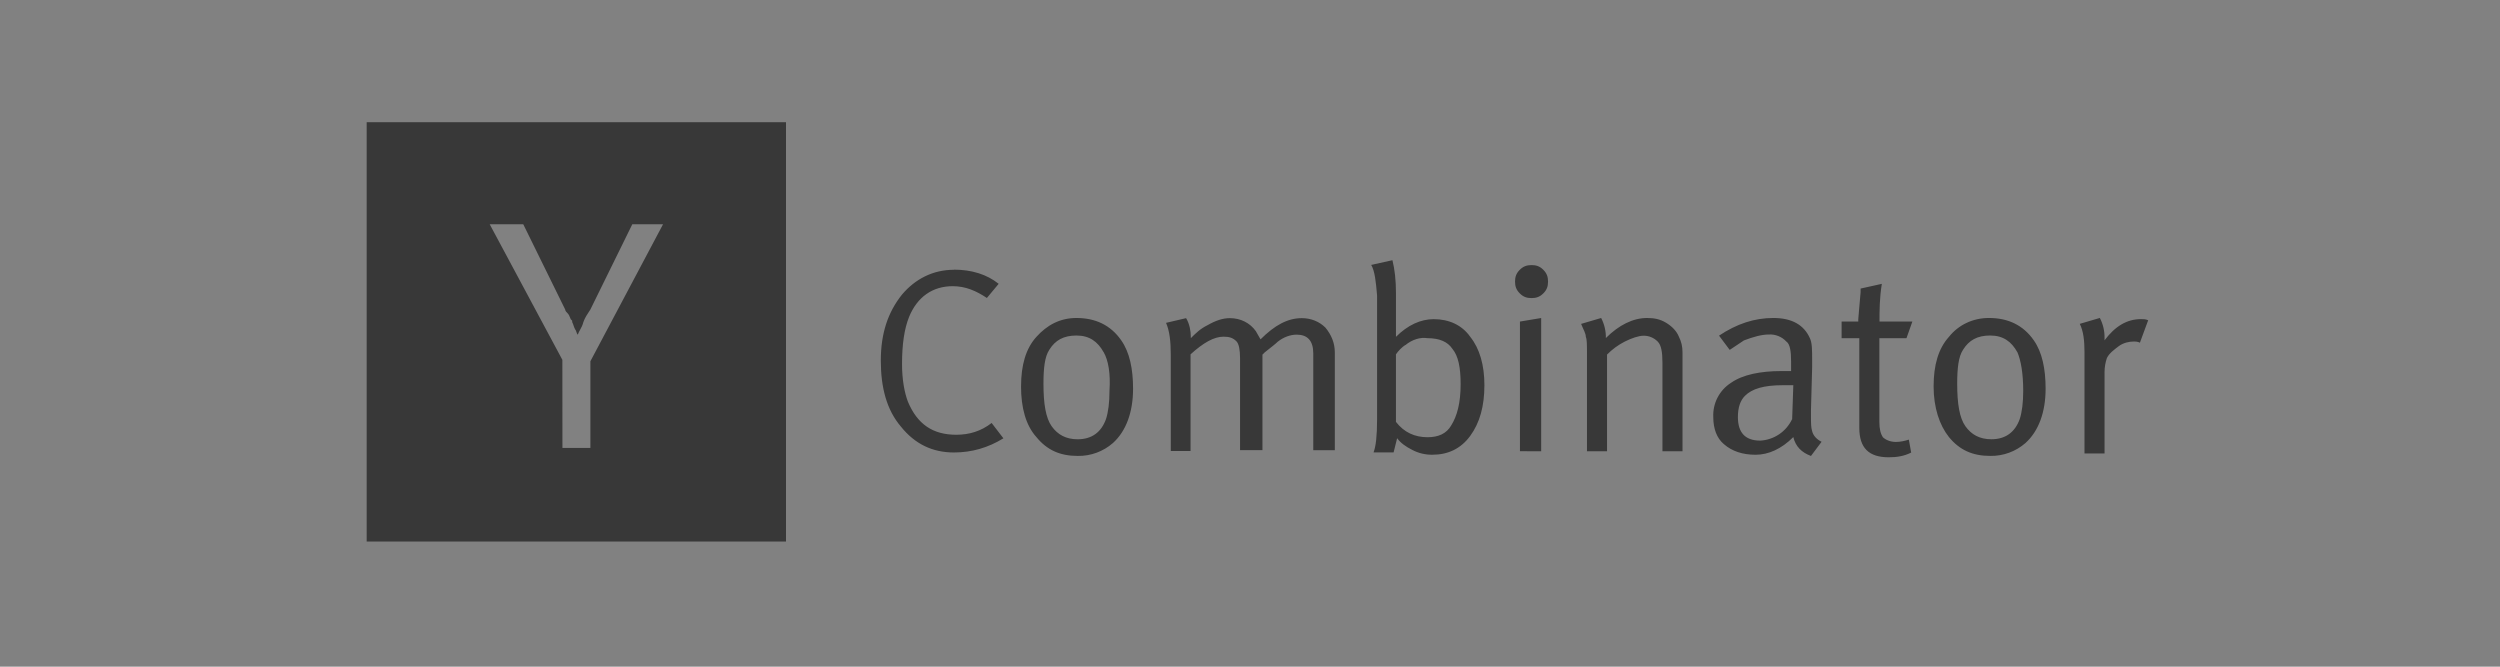
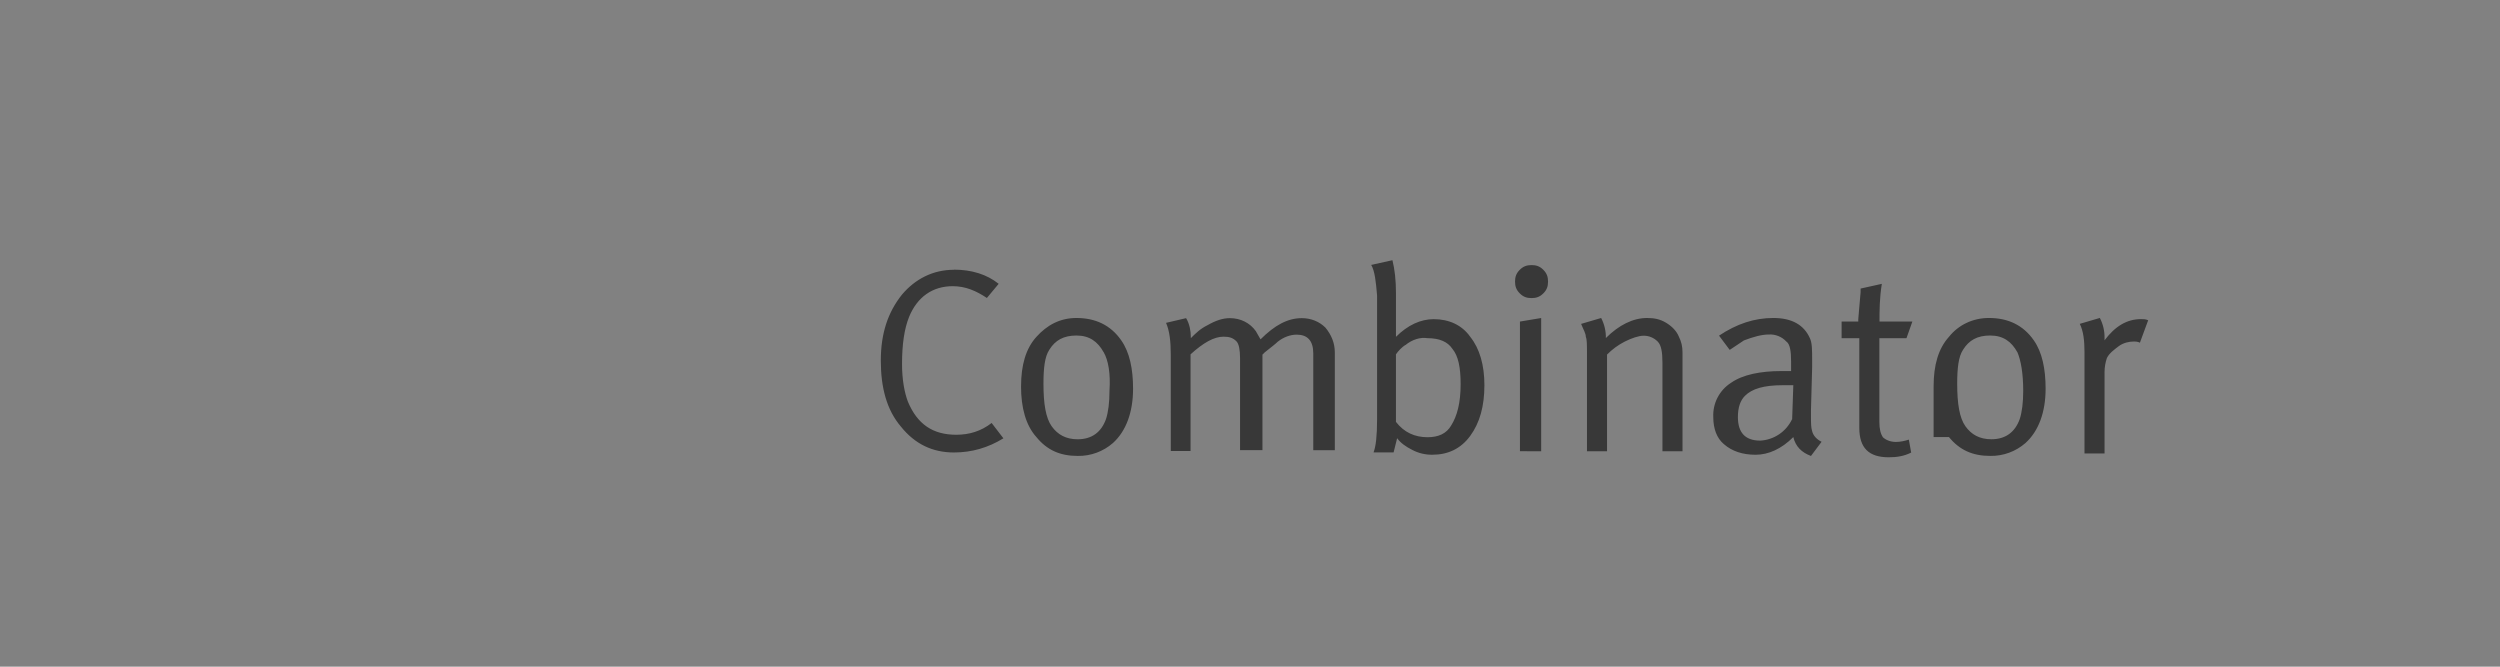
<svg xmlns="http://www.w3.org/2000/svg" width="225" height="60" viewBox="0 0 225 60" fill="none">
  <rect x="0" y="0" width="225" height="60" fill="#808080" stroke="none" />
  <rect width="225" height="60" fill="white" fill-opacity="0.01" />
-   <path fill-rule="evenodd" clip-rule="evenodd" d="M70.74 11H33V48.74H70.74V11ZM44.073 20.183L50.613 32.386L50.619 40.313H53.135V32.513L59.675 20.183H56.907L53.133 27.857L53.127 27.866C52.877 28.241 52.628 28.615 52.503 28.99C52.431 29.279 52.317 29.485 52.209 29.681C52.13 29.824 52.054 29.962 52.001 30.122C51.938 30.06 51.906 29.965 51.874 29.871C51.843 29.777 51.812 29.683 51.749 29.62C51.686 29.494 51.654 29.399 51.623 29.305C51.591 29.21 51.56 29.116 51.497 28.99V28.864L51.371 28.738C51.322 28.642 51.293 28.564 51.267 28.497C51.226 28.39 51.196 28.313 51.119 28.235L51.119 28.235C50.993 28.109 50.867 27.983 50.867 27.857L47.093 20.183H44.073Z" fill="#383838" />
-   <path d="M85.848 24.268C87.438 24.268 88.818 24.692 89.88 25.543L88.819 26.818C87.864 26.182 86.91 25.757 85.744 25.757C83.94 25.757 82.561 26.713 81.819 28.517C81.394 29.578 81.183 30.958 81.183 32.762C81.183 34.142 81.393 35.309 81.714 36.158C82.563 38.174 83.943 39.128 86.064 39.128C87.231 39.128 88.293 38.81 89.247 38.068L90.307 39.448C88.927 40.297 87.457 40.723 85.852 40.723C83.943 40.723 82.351 39.98 81.078 38.389C79.803 36.889 79.273 34.888 79.273 32.449C79.273 30.01 79.909 28.099 81.183 26.509C82.35 25.129 83.943 24.28 85.852 24.28L85.848 24.268ZM91.896 34.772C91.896 32.863 92.32 31.376 93.276 30.317C94.231 29.258 95.398 28.619 96.883 28.619C98.581 28.619 99.958 29.255 100.915 30.635C101.658 31.696 101.976 33.182 101.976 34.985C101.976 37.108 101.34 38.806 100.171 39.866C99.293 40.638 98.158 41.054 96.988 41.033C95.398 41.033 94.228 40.502 93.274 39.335C92.319 38.275 91.894 36.683 91.894 34.772H91.896ZM99.324 31.697C98.793 30.742 98.049 30.197 96.883 30.197C95.718 30.197 94.974 30.622 94.443 31.472C94.018 32.108 93.912 33.17 93.912 34.547C93.912 36.352 94.122 37.622 94.654 38.368C95.187 39.113 95.929 39.535 96.988 39.535C98.263 39.535 99.111 38.899 99.535 37.73C99.745 37.094 99.853 36.23 99.853 35.183C99.958 33.593 99.748 32.423 99.322 31.682L99.324 31.697ZM105.369 31.907C105.369 30.74 105.264 29.785 104.944 29.057L106.749 28.633C107.067 29.164 107.173 29.8 107.173 30.331V30.436C107.598 30.011 108.022 29.587 108.673 29.269C109.416 28.844 110.053 28.633 110.689 28.633C111.645 28.633 112.494 29.057 113.023 29.8C113.128 30.01 113.341 30.331 113.448 30.542C114.723 29.267 115.888 28.633 117.162 28.633C118.011 28.633 118.752 28.951 119.284 29.482C119.815 30.118 120.133 30.862 120.133 31.711V40.516H118.195V31.816C118.195 30.649 117.664 30.118 116.695 30.118C116.164 30.118 115.528 30.328 114.997 30.754C114.787 30.964 114.361 31.285 113.83 31.709L113.62 31.919V40.514H111.604V32.225C111.604 31.483 111.499 30.95 111.286 30.725C110.968 30.407 110.65 30.301 110.119 30.301C109.27 30.301 108.315 30.832 107.149 31.891V40.591H105.37L105.369 31.907ZM123.409 23.843L125.319 23.419C125.529 24.268 125.637 25.223 125.637 26.389V30.314C126.697 29.254 127.866 28.724 129.033 28.724C130.413 28.724 131.58 29.255 132.322 30.314C133.171 31.375 133.597 32.861 133.597 34.664C133.597 36.574 133.173 38.06 132.322 39.227C131.472 40.394 130.306 40.925 128.926 40.925C128.299 40.937 127.678 40.791 127.122 40.501C126.486 40.183 126.061 39.865 125.742 39.44L125.424 40.715H123.619C123.829 40.184 123.937 39.215 123.937 37.745V26.6C123.832 25.325 123.727 24.371 123.406 23.84L123.409 23.843ZM126.484 31.043C126.166 31.253 125.848 31.574 125.635 31.892V37.97C126.378 38.926 127.333 39.35 128.485 39.35C129.441 39.35 130.183 39.032 130.608 38.29C131.139 37.441 131.457 36.274 131.457 34.576C131.457 33.076 131.247 32.029 130.714 31.393C130.29 30.757 129.547 30.437 128.485 30.437C127.849 30.332 127.105 30.542 126.469 31.073L126.484 31.043ZM136.354 25.343C136.354 24.919 136.459 24.601 136.779 24.283C137.098 23.965 137.415 23.858 137.839 23.858C138.264 23.858 138.582 23.963 138.9 24.283C139.218 24.602 139.324 24.919 139.324 25.343C139.324 25.768 139.219 26.086 138.9 26.404C138.58 26.722 138.264 26.828 137.839 26.828C137.415 26.828 137.097 26.723 136.779 26.404C136.461 26.084 136.354 25.768 136.354 25.343ZM136.795 40.61V28.94L138.705 28.622V40.613L136.795 40.61ZM142.828 31.907C142.828 31.058 142.828 30.527 142.723 30.317C142.723 29.999 142.513 29.681 142.299 29.15L144.103 28.619C144.394 29.176 144.54 29.796 144.528 30.424C145.695 29.257 146.968 28.619 148.242 28.619C148.878 28.619 149.409 28.724 149.94 29.044C150.471 29.363 150.895 29.786 151.107 30.319C151.317 30.743 151.425 31.168 151.425 31.699V40.612H149.62V32.654C149.62 31.699 149.515 31.064 149.196 30.745C149.031 30.575 148.832 30.44 148.614 30.349C148.395 30.258 148.16 30.212 147.922 30.214C147.498 30.214 146.862 30.424 146.224 30.745C145.635 31.046 145.098 31.44 144.633 31.912V40.612H142.828V31.907ZM155.668 31.483L154.713 30.208C156.303 29.147 157.896 28.618 159.594 28.618C161.292 28.618 162.354 29.254 162.883 30.422C163.093 30.847 163.093 31.483 163.093 32.438V33.074L162.988 36.895V37.426C162.988 38.062 162.988 38.486 163.093 38.806C163.198 39.23 163.518 39.548 163.942 39.761L162.987 41.036C162.138 40.718 161.607 40.187 161.397 39.338C160.336 40.399 159.168 40.928 158.001 40.928C156.834 40.928 155.878 40.61 155.151 39.973C154.515 39.442 154.195 38.593 154.195 37.532C154.167 36.925 154.3 36.321 154.579 35.781C154.859 35.241 155.275 34.784 155.787 34.456C156.847 33.713 158.439 33.395 160.35 33.395H161.199V32.546C161.199 31.591 161.094 30.956 160.774 30.742C160.573 30.524 160.326 30.354 160.051 30.244C159.776 30.134 159.48 30.087 159.184 30.106C158.548 30.106 157.804 30.316 156.955 30.637L155.68 31.486L155.668 31.483ZM161.293 37.744L161.398 34.669H160.443C158.745 34.669 157.683 34.987 157.047 35.624C156.622 36.049 156.411 36.685 156.411 37.534C156.411 38.914 157.047 39.656 158.427 39.656C159.029 39.622 159.611 39.426 160.113 39.091C160.614 38.755 161.016 38.291 161.277 37.747L161.293 37.744ZM169.144 28.936H172.114L171.583 30.436H169.143V37.97C169.143 38.606 169.248 39.031 169.461 39.35C169.671 39.56 170.097 39.775 170.628 39.775C171.052 39.775 171.477 39.67 171.795 39.565L172.005 40.732C171.369 41.05 170.73 41.156 169.989 41.156C168.184 41.156 167.337 40.307 167.337 38.504V30.44H165.745V28.94H167.245V28.73C167.245 28.52 167.35 27.67 167.455 26.29V25.97L169.365 25.546C169.155 26.821 169.155 27.986 169.155 28.942L169.144 28.936ZM174.025 34.771C174.025 32.861 174.45 31.375 175.405 30.316C176.254 29.255 177.528 28.618 179.013 28.618C180.711 28.618 182.088 29.254 183.045 30.634C183.787 31.694 184.105 33.181 184.105 34.984C184.105 37.106 183.469 38.804 182.301 39.865C181.422 40.637 180.287 41.053 179.118 41.032C177.528 41.032 176.358 40.501 175.404 39.334C174.555 38.273 174.024 36.682 174.024 34.771H174.025ZM181.56 31.696C181.029 30.74 180.285 30.196 179.119 30.196C177.954 30.196 177.21 30.62 176.679 31.471C176.254 32.107 176.148 33.169 176.148 34.546C176.148 36.35 176.358 37.621 176.89 38.366C177.423 39.112 178.165 39.533 179.224 39.533C180.499 39.533 181.347 38.897 181.771 37.729C181.981 37.093 182.089 36.229 182.089 35.182C182.089 33.592 181.879 32.422 181.558 31.681L181.56 31.696ZM187.605 31.693C187.605 30.632 187.5 29.783 187.18 29.146L188.985 28.615C189.275 29.171 189.421 29.792 189.409 30.419V30.629C190.365 29.354 191.425 28.72 192.699 28.72C192.909 28.72 193.123 28.72 193.335 28.825L192.592 30.841C192.382 30.736 192.168 30.736 192.061 30.736C191.637 30.736 191.106 30.841 190.681 31.16C190.257 31.48 189.832 31.796 189.621 32.221C189.481 32.631 189.41 33.061 189.409 33.494V40.814H187.605V31.693Z" fill="#383838" />
+   <path d="M85.848 24.268C87.438 24.268 88.818 24.692 89.88 25.543L88.819 26.818C87.864 26.182 86.91 25.757 85.744 25.757C83.94 25.757 82.561 26.713 81.819 28.517C81.394 29.578 81.183 30.958 81.183 32.762C81.183 34.142 81.393 35.309 81.714 36.158C82.563 38.174 83.943 39.128 86.064 39.128C87.231 39.128 88.293 38.81 89.247 38.068L90.307 39.448C88.927 40.297 87.457 40.723 85.852 40.723C83.943 40.723 82.351 39.98 81.078 38.389C79.803 36.889 79.273 34.888 79.273 32.449C79.273 30.01 79.909 28.099 81.183 26.509C82.35 25.129 83.943 24.28 85.852 24.28L85.848 24.268ZM91.896 34.772C91.896 32.863 92.32 31.376 93.276 30.317C94.231 29.258 95.398 28.619 96.883 28.619C98.581 28.619 99.958 29.255 100.915 30.635C101.658 31.696 101.976 33.182 101.976 34.985C101.976 37.108 101.34 38.806 100.171 39.866C99.293 40.638 98.158 41.054 96.988 41.033C95.398 41.033 94.228 40.502 93.274 39.335C92.319 38.275 91.894 36.683 91.894 34.772H91.896ZM99.324 31.697C98.793 30.742 98.049 30.197 96.883 30.197C95.718 30.197 94.974 30.622 94.443 31.472C94.018 32.108 93.912 33.17 93.912 34.547C93.912 36.352 94.122 37.622 94.654 38.368C95.187 39.113 95.929 39.535 96.988 39.535C98.263 39.535 99.111 38.899 99.535 37.73C99.745 37.094 99.853 36.23 99.853 35.183C99.958 33.593 99.748 32.423 99.322 31.682L99.324 31.697ZM105.369 31.907C105.369 30.74 105.264 29.785 104.944 29.057L106.749 28.633C107.067 29.164 107.173 29.8 107.173 30.331V30.436C107.598 30.011 108.022 29.587 108.673 29.269C109.416 28.844 110.053 28.633 110.689 28.633C111.645 28.633 112.494 29.057 113.023 29.8C113.128 30.01 113.341 30.331 113.448 30.542C114.723 29.267 115.888 28.633 117.162 28.633C118.011 28.633 118.752 28.951 119.284 29.482C119.815 30.118 120.133 30.862 120.133 31.711V40.516H118.195V31.816C118.195 30.649 117.664 30.118 116.695 30.118C116.164 30.118 115.528 30.328 114.997 30.754C114.787 30.964 114.361 31.285 113.83 31.709L113.62 31.919V40.514H111.604V32.225C111.604 31.483 111.499 30.95 111.286 30.725C110.968 30.407 110.65 30.301 110.119 30.301C109.27 30.301 108.315 30.832 107.149 31.891V40.591H105.37L105.369 31.907ZM123.409 23.843L125.319 23.419C125.529 24.268 125.637 25.223 125.637 26.389V30.314C126.697 29.254 127.866 28.724 129.033 28.724C130.413 28.724 131.58 29.255 132.322 30.314C133.171 31.375 133.597 32.861 133.597 34.664C133.597 36.574 133.173 38.06 132.322 39.227C131.472 40.394 130.306 40.925 128.926 40.925C128.299 40.937 127.678 40.791 127.122 40.501C126.486 40.183 126.061 39.865 125.742 39.44L125.424 40.715H123.619C123.829 40.184 123.937 39.215 123.937 37.745V26.6C123.832 25.325 123.727 24.371 123.406 23.84L123.409 23.843ZM126.484 31.043C126.166 31.253 125.848 31.574 125.635 31.892V37.97C126.378 38.926 127.333 39.35 128.485 39.35C129.441 39.35 130.183 39.032 130.608 38.29C131.139 37.441 131.457 36.274 131.457 34.576C131.457 33.076 131.247 32.029 130.714 31.393C130.29 30.757 129.547 30.437 128.485 30.437C127.849 30.332 127.105 30.542 126.469 31.073L126.484 31.043ZM136.354 25.343C136.354 24.919 136.459 24.601 136.779 24.283C137.098 23.965 137.415 23.858 137.839 23.858C138.264 23.858 138.582 23.963 138.9 24.283C139.218 24.602 139.324 24.919 139.324 25.343C139.324 25.768 139.219 26.086 138.9 26.404C138.58 26.722 138.264 26.828 137.839 26.828C137.415 26.828 137.097 26.723 136.779 26.404C136.461 26.084 136.354 25.768 136.354 25.343ZM136.795 40.61V28.94L138.705 28.622V40.613L136.795 40.61ZM142.828 31.907C142.828 31.058 142.828 30.527 142.723 30.317C142.723 29.999 142.513 29.681 142.299 29.15L144.103 28.619C144.394 29.176 144.54 29.796 144.528 30.424C145.695 29.257 146.968 28.619 148.242 28.619C148.878 28.619 149.409 28.724 149.94 29.044C150.471 29.363 150.895 29.786 151.107 30.319C151.317 30.743 151.425 31.168 151.425 31.699V40.612H149.62V32.654C149.62 31.699 149.515 31.064 149.196 30.745C149.031 30.575 148.832 30.44 148.614 30.349C148.395 30.258 148.16 30.212 147.922 30.214C147.498 30.214 146.862 30.424 146.224 30.745C145.635 31.046 145.098 31.44 144.633 31.912V40.612H142.828V31.907ZM155.668 31.483L154.713 30.208C156.303 29.147 157.896 28.618 159.594 28.618C161.292 28.618 162.354 29.254 162.883 30.422C163.093 30.847 163.093 31.483 163.093 32.438V33.074L162.988 36.895V37.426C162.988 38.062 162.988 38.486 163.093 38.806C163.198 39.23 163.518 39.548 163.942 39.761L162.987 41.036C162.138 40.718 161.607 40.187 161.397 39.338C160.336 40.399 159.168 40.928 158.001 40.928C156.834 40.928 155.878 40.61 155.151 39.973C154.515 39.442 154.195 38.593 154.195 37.532C154.167 36.925 154.3 36.321 154.579 35.781C154.859 35.241 155.275 34.784 155.787 34.456C156.847 33.713 158.439 33.395 160.35 33.395H161.199V32.546C161.199 31.591 161.094 30.956 160.774 30.742C160.573 30.524 160.326 30.354 160.051 30.244C159.776 30.134 159.48 30.087 159.184 30.106C158.548 30.106 157.804 30.316 156.955 30.637L155.68 31.486L155.668 31.483ZM161.293 37.744L161.398 34.669H160.443C158.745 34.669 157.683 34.987 157.047 35.624C156.622 36.049 156.411 36.685 156.411 37.534C156.411 38.914 157.047 39.656 158.427 39.656C159.029 39.622 159.611 39.426 160.113 39.091C160.614 38.755 161.016 38.291 161.277 37.747L161.293 37.744ZM169.144 28.936H172.114L171.583 30.436H169.143V37.97C169.143 38.606 169.248 39.031 169.461 39.35C169.671 39.56 170.097 39.775 170.628 39.775C171.052 39.775 171.477 39.67 171.795 39.565L172.005 40.732C171.369 41.05 170.73 41.156 169.989 41.156C168.184 41.156 167.337 40.307 167.337 38.504V30.44H165.745V28.94H167.245V28.73C167.245 28.52 167.35 27.67 167.455 26.29V25.97L169.365 25.546C169.155 26.821 169.155 27.986 169.155 28.942L169.144 28.936ZM174.025 34.771C174.025 32.861 174.45 31.375 175.405 30.316C176.254 29.255 177.528 28.618 179.013 28.618C180.711 28.618 182.088 29.254 183.045 30.634C183.787 31.694 184.105 33.181 184.105 34.984C184.105 37.106 183.469 38.804 182.301 39.865C181.422 40.637 180.287 41.053 179.118 41.032C177.528 41.032 176.358 40.501 175.404 39.334H174.025ZM181.56 31.696C181.029 30.74 180.285 30.196 179.119 30.196C177.954 30.196 177.21 30.62 176.679 31.471C176.254 32.107 176.148 33.169 176.148 34.546C176.148 36.35 176.358 37.621 176.89 38.366C177.423 39.112 178.165 39.533 179.224 39.533C180.499 39.533 181.347 38.897 181.771 37.729C181.981 37.093 182.089 36.229 182.089 35.182C182.089 33.592 181.879 32.422 181.558 31.681L181.56 31.696ZM187.605 31.693C187.605 30.632 187.5 29.783 187.18 29.146L188.985 28.615C189.275 29.171 189.421 29.792 189.409 30.419V30.629C190.365 29.354 191.425 28.72 192.699 28.72C192.909 28.72 193.123 28.72 193.335 28.825L192.592 30.841C192.382 30.736 192.168 30.736 192.061 30.736C191.637 30.736 191.106 30.841 190.681 31.16C190.257 31.48 189.832 31.796 189.621 32.221C189.481 32.631 189.41 33.061 189.409 33.494V40.814H187.605V31.693Z" fill="#383838" />
</svg>